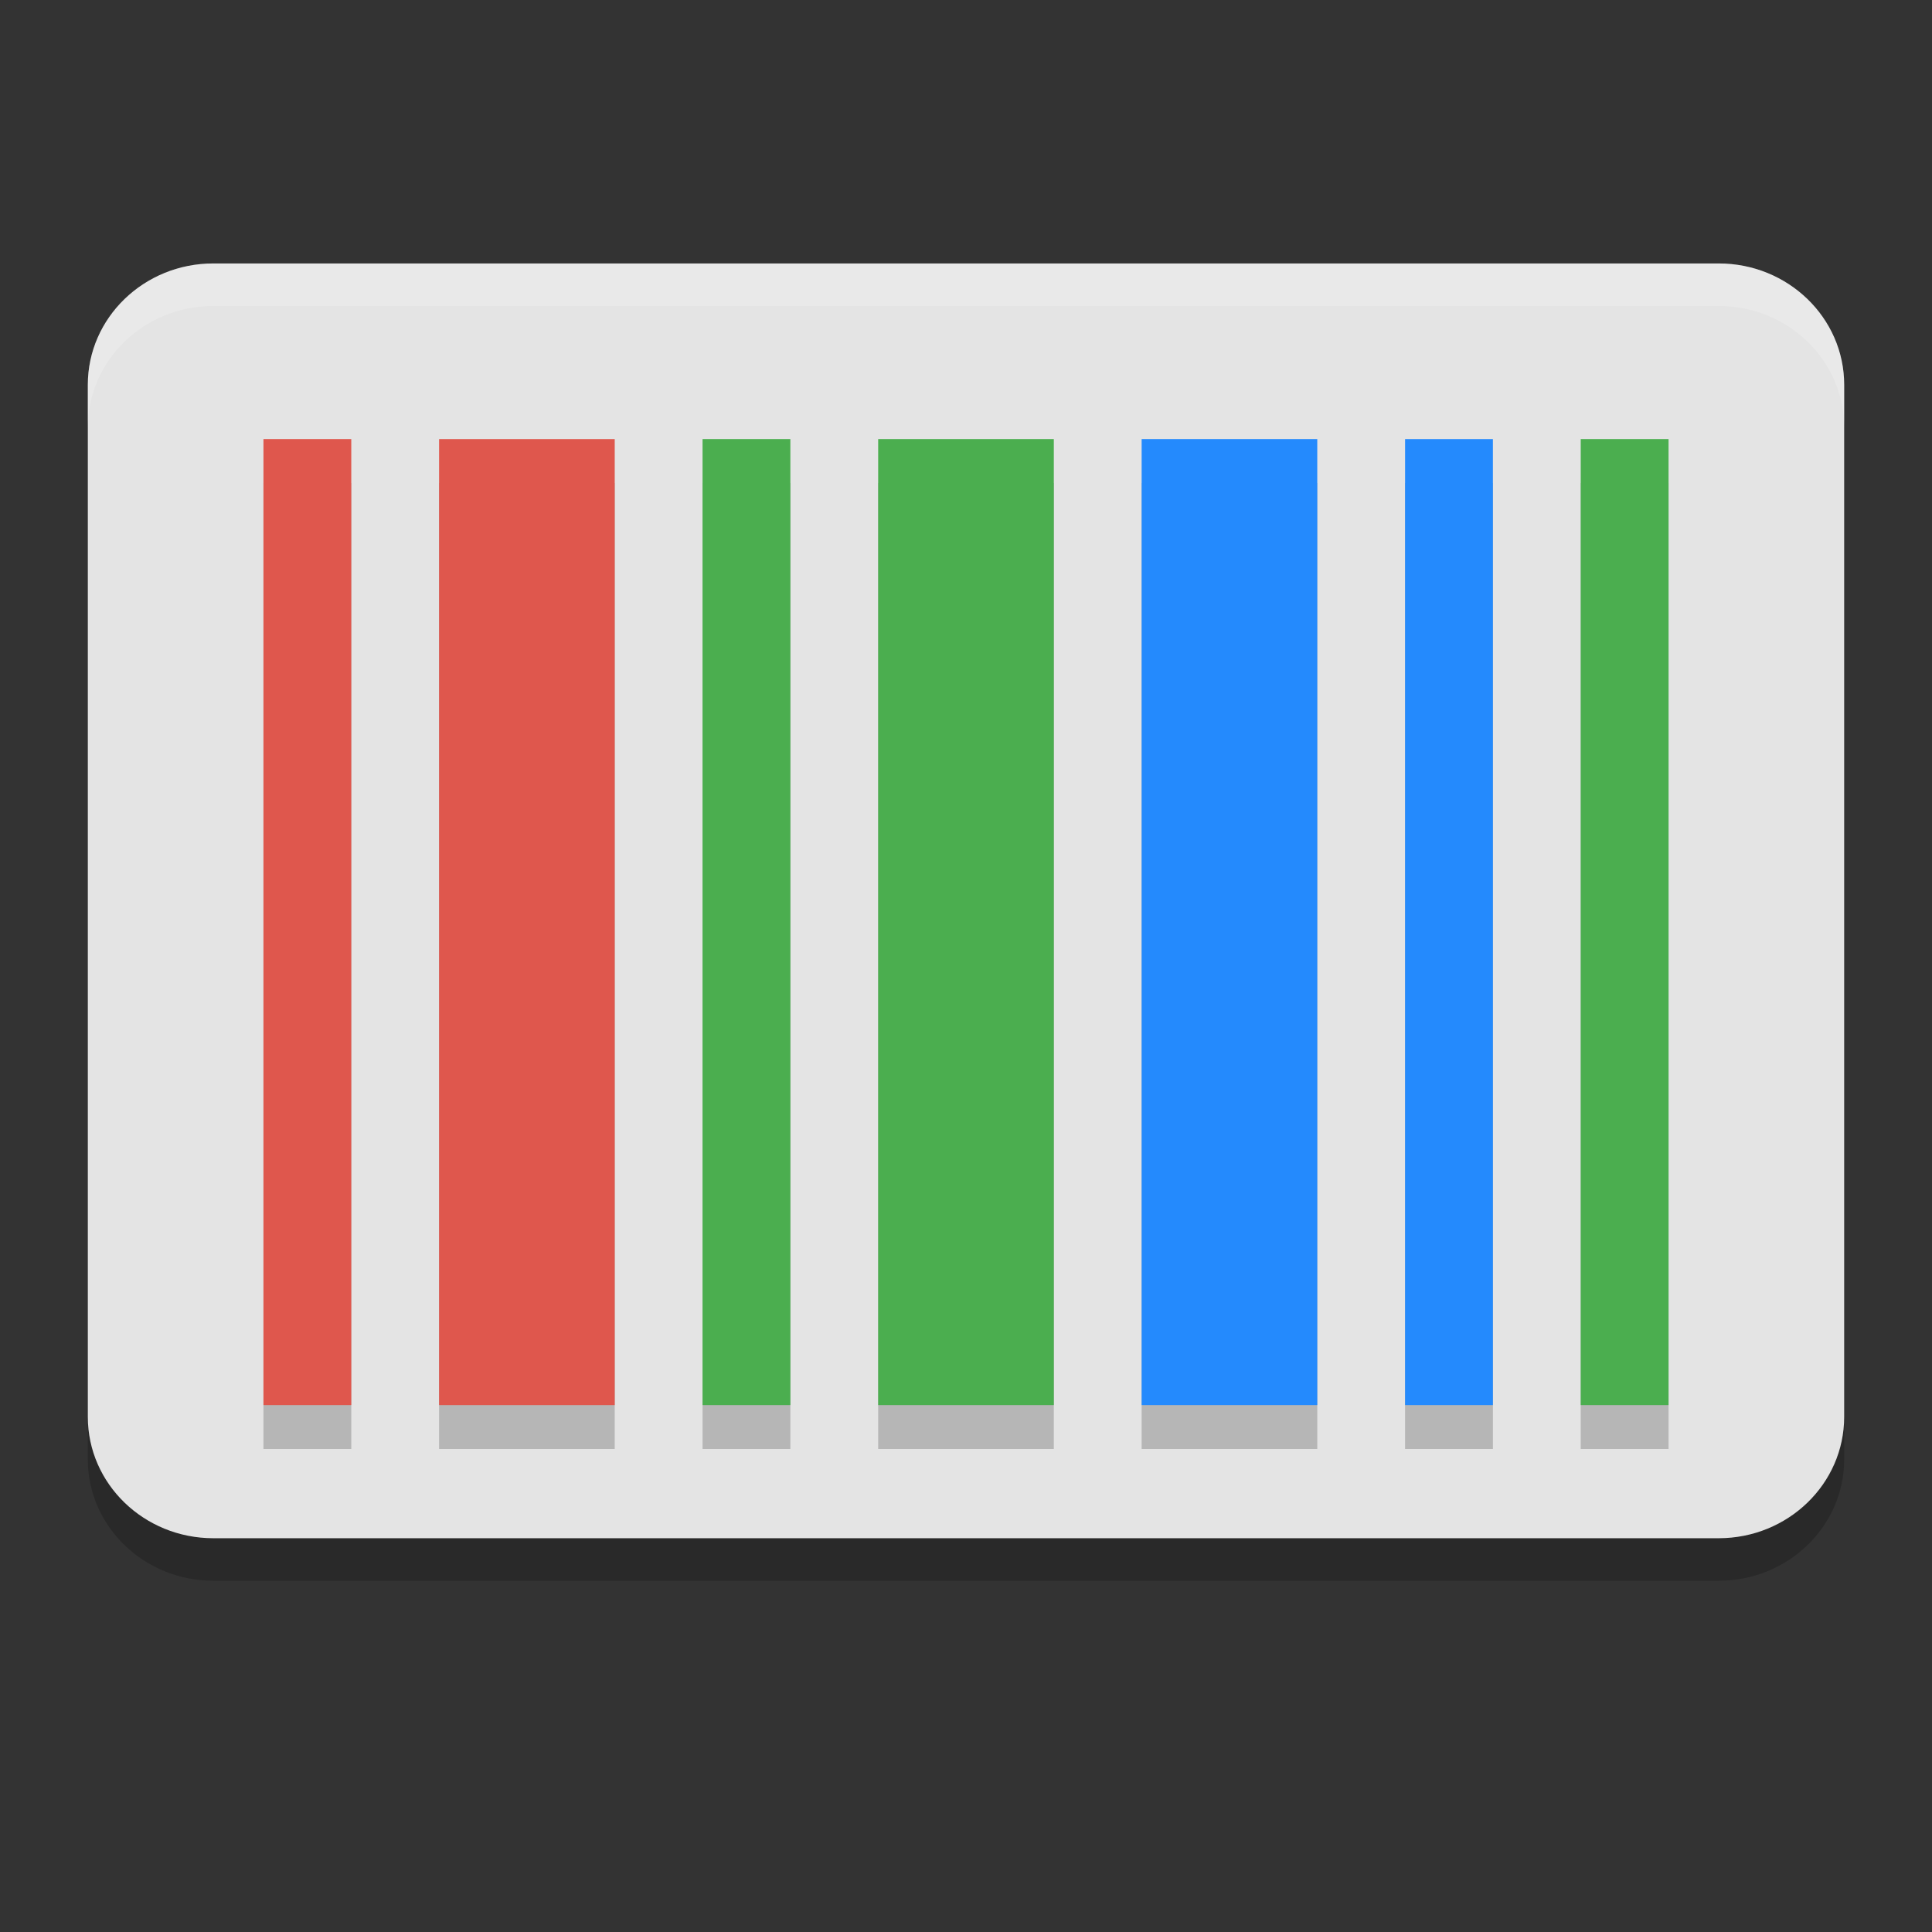
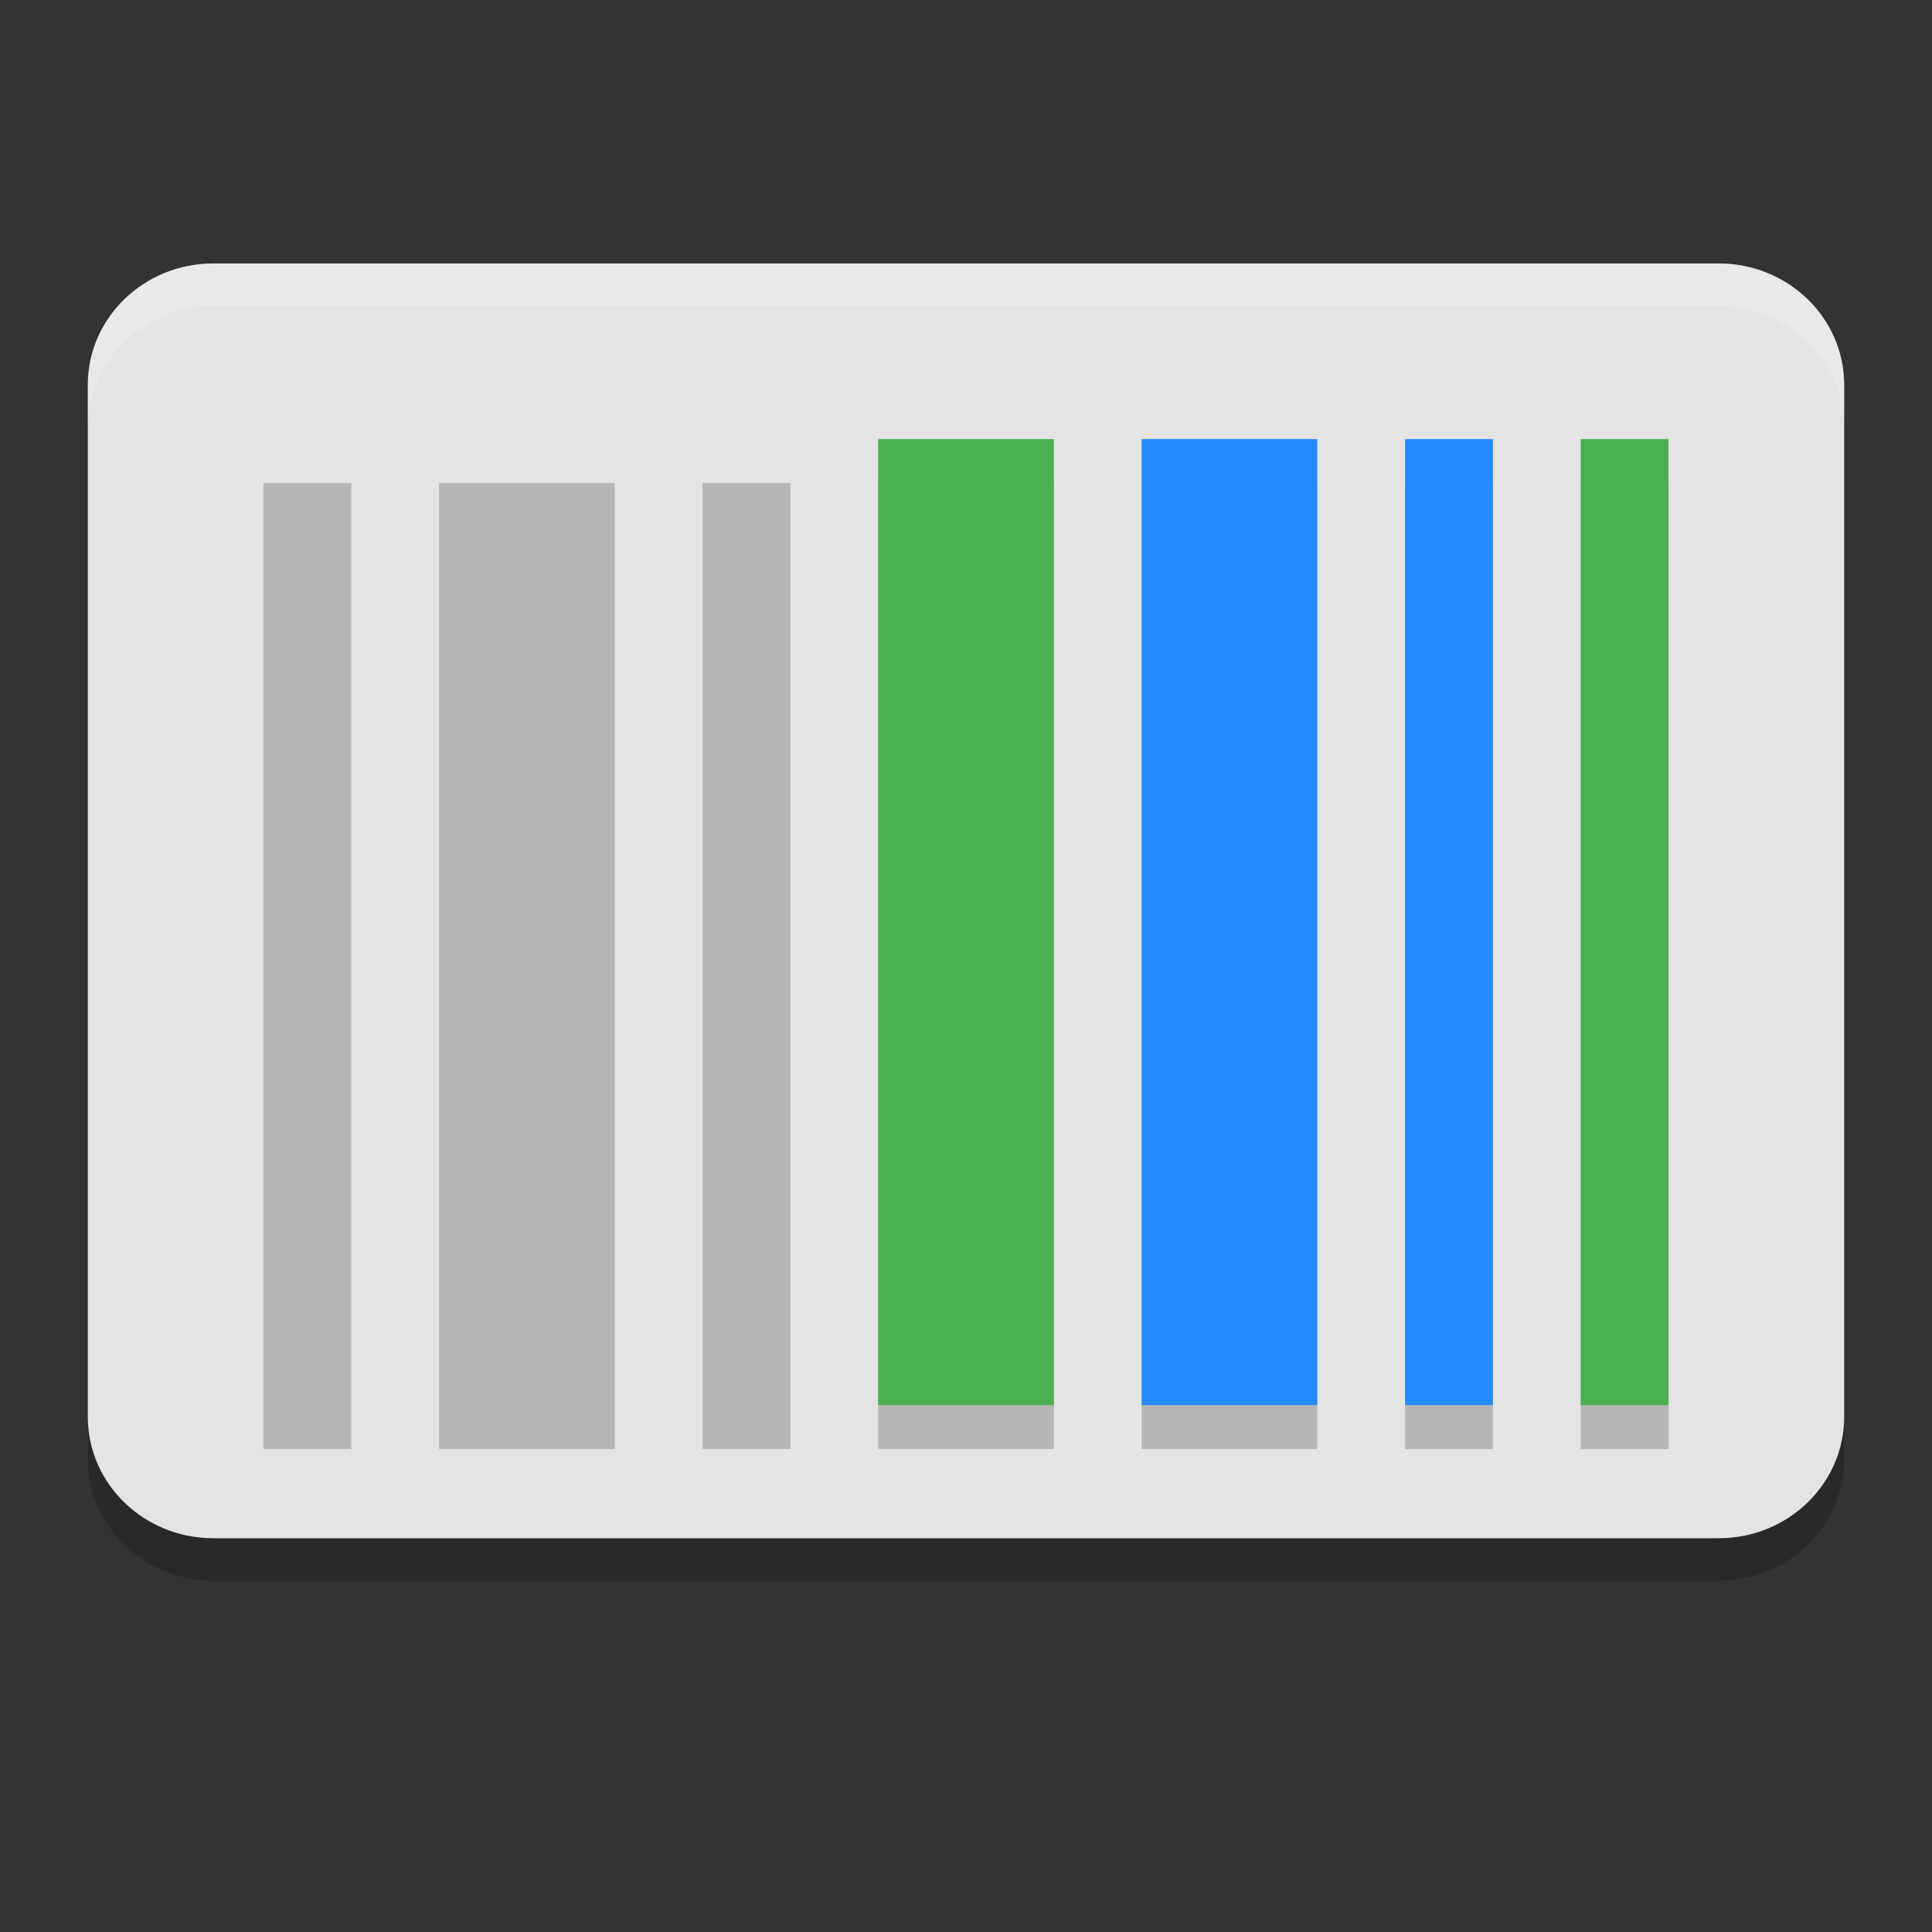
<svg xmlns="http://www.w3.org/2000/svg" width="22" height="22" version="1.1">
  <rect width="100%" height="100%" fill="#333333" stroke="none" />
  <path style="opacity:0.2" d="M 2.429,3.484 H 19.571 C 20.36,3.484 21,4.103 21,4.866 V 16.618 c 0,0.763 -0.64,1.382 -1.429,1.382 H 2.429 C 1.64,18 1,17.381 1,16.618 V 4.866 C 1,4.103 1.64,3.484 2.429,3.484 Z m 0,0" />
  <path style="fill:#e4e4e4" d="M 2.429,3 H 19.571 C 20.36,3 21,3.619 21,4.382 V 16.134 c 0,0.763 -0.64,1.382 -1.429,1.382 H 2.429 C 1.64,17.516 1,16.897 1,16.134 V 4.382 C 1,3.619 1.64,3 2.429,3 Z m 0,0" />
  <path style="opacity:0.2;fill:#ffffff" d="m 2.429,3 c -0.789,0 -1.429,0.619 -1.429,1.383 v 0.484 c 0,-0.763 0.64,-1.383 1.429,-1.383 H 19.571 C 20.36,3.484 21,4.103 21,4.866 V 4.383 C 21,3.619 20.36,3 19.571,3 Z" />
  <path style="opacity:0.2" d="m 3,5.5 v 11 h 1 v -11 z m 2,0 v 11 h 2 v -11 z m 3,0 v 11 h 1 v -11 z m 2,0 v 11 h 2 v -11 z m 3,0 v 11 h 2 v -11 z m 3,0 v 11 h 1 v -11 z m 2,0 v 11 h 1 v -11 z" />
-   <path style="fill:#df574d" d="M 3,5 H 4 V 16 H 3 Z" />
-   <path style="fill:#df574d" d="m 5,5 h 2 V 16 h -2 z" />
  <path style="fill:#4bae4f" d="m 10,5 h 2 V 16 h -2 z" />
  <path style="fill:#248afd" d="m 13,5 h 2 V 16 h -2 z" />
  <path style="fill:#248afd" d="m 16,5 h 1 V 16 h -1 z" />
  <path style="fill:#4bae4f" d="m 18,5 h 1 V 16 h -1 z" />
-   <path style="fill:#4bae4f" d="M 8,5 H 9 V 16 H 8 Z" />
</svg>